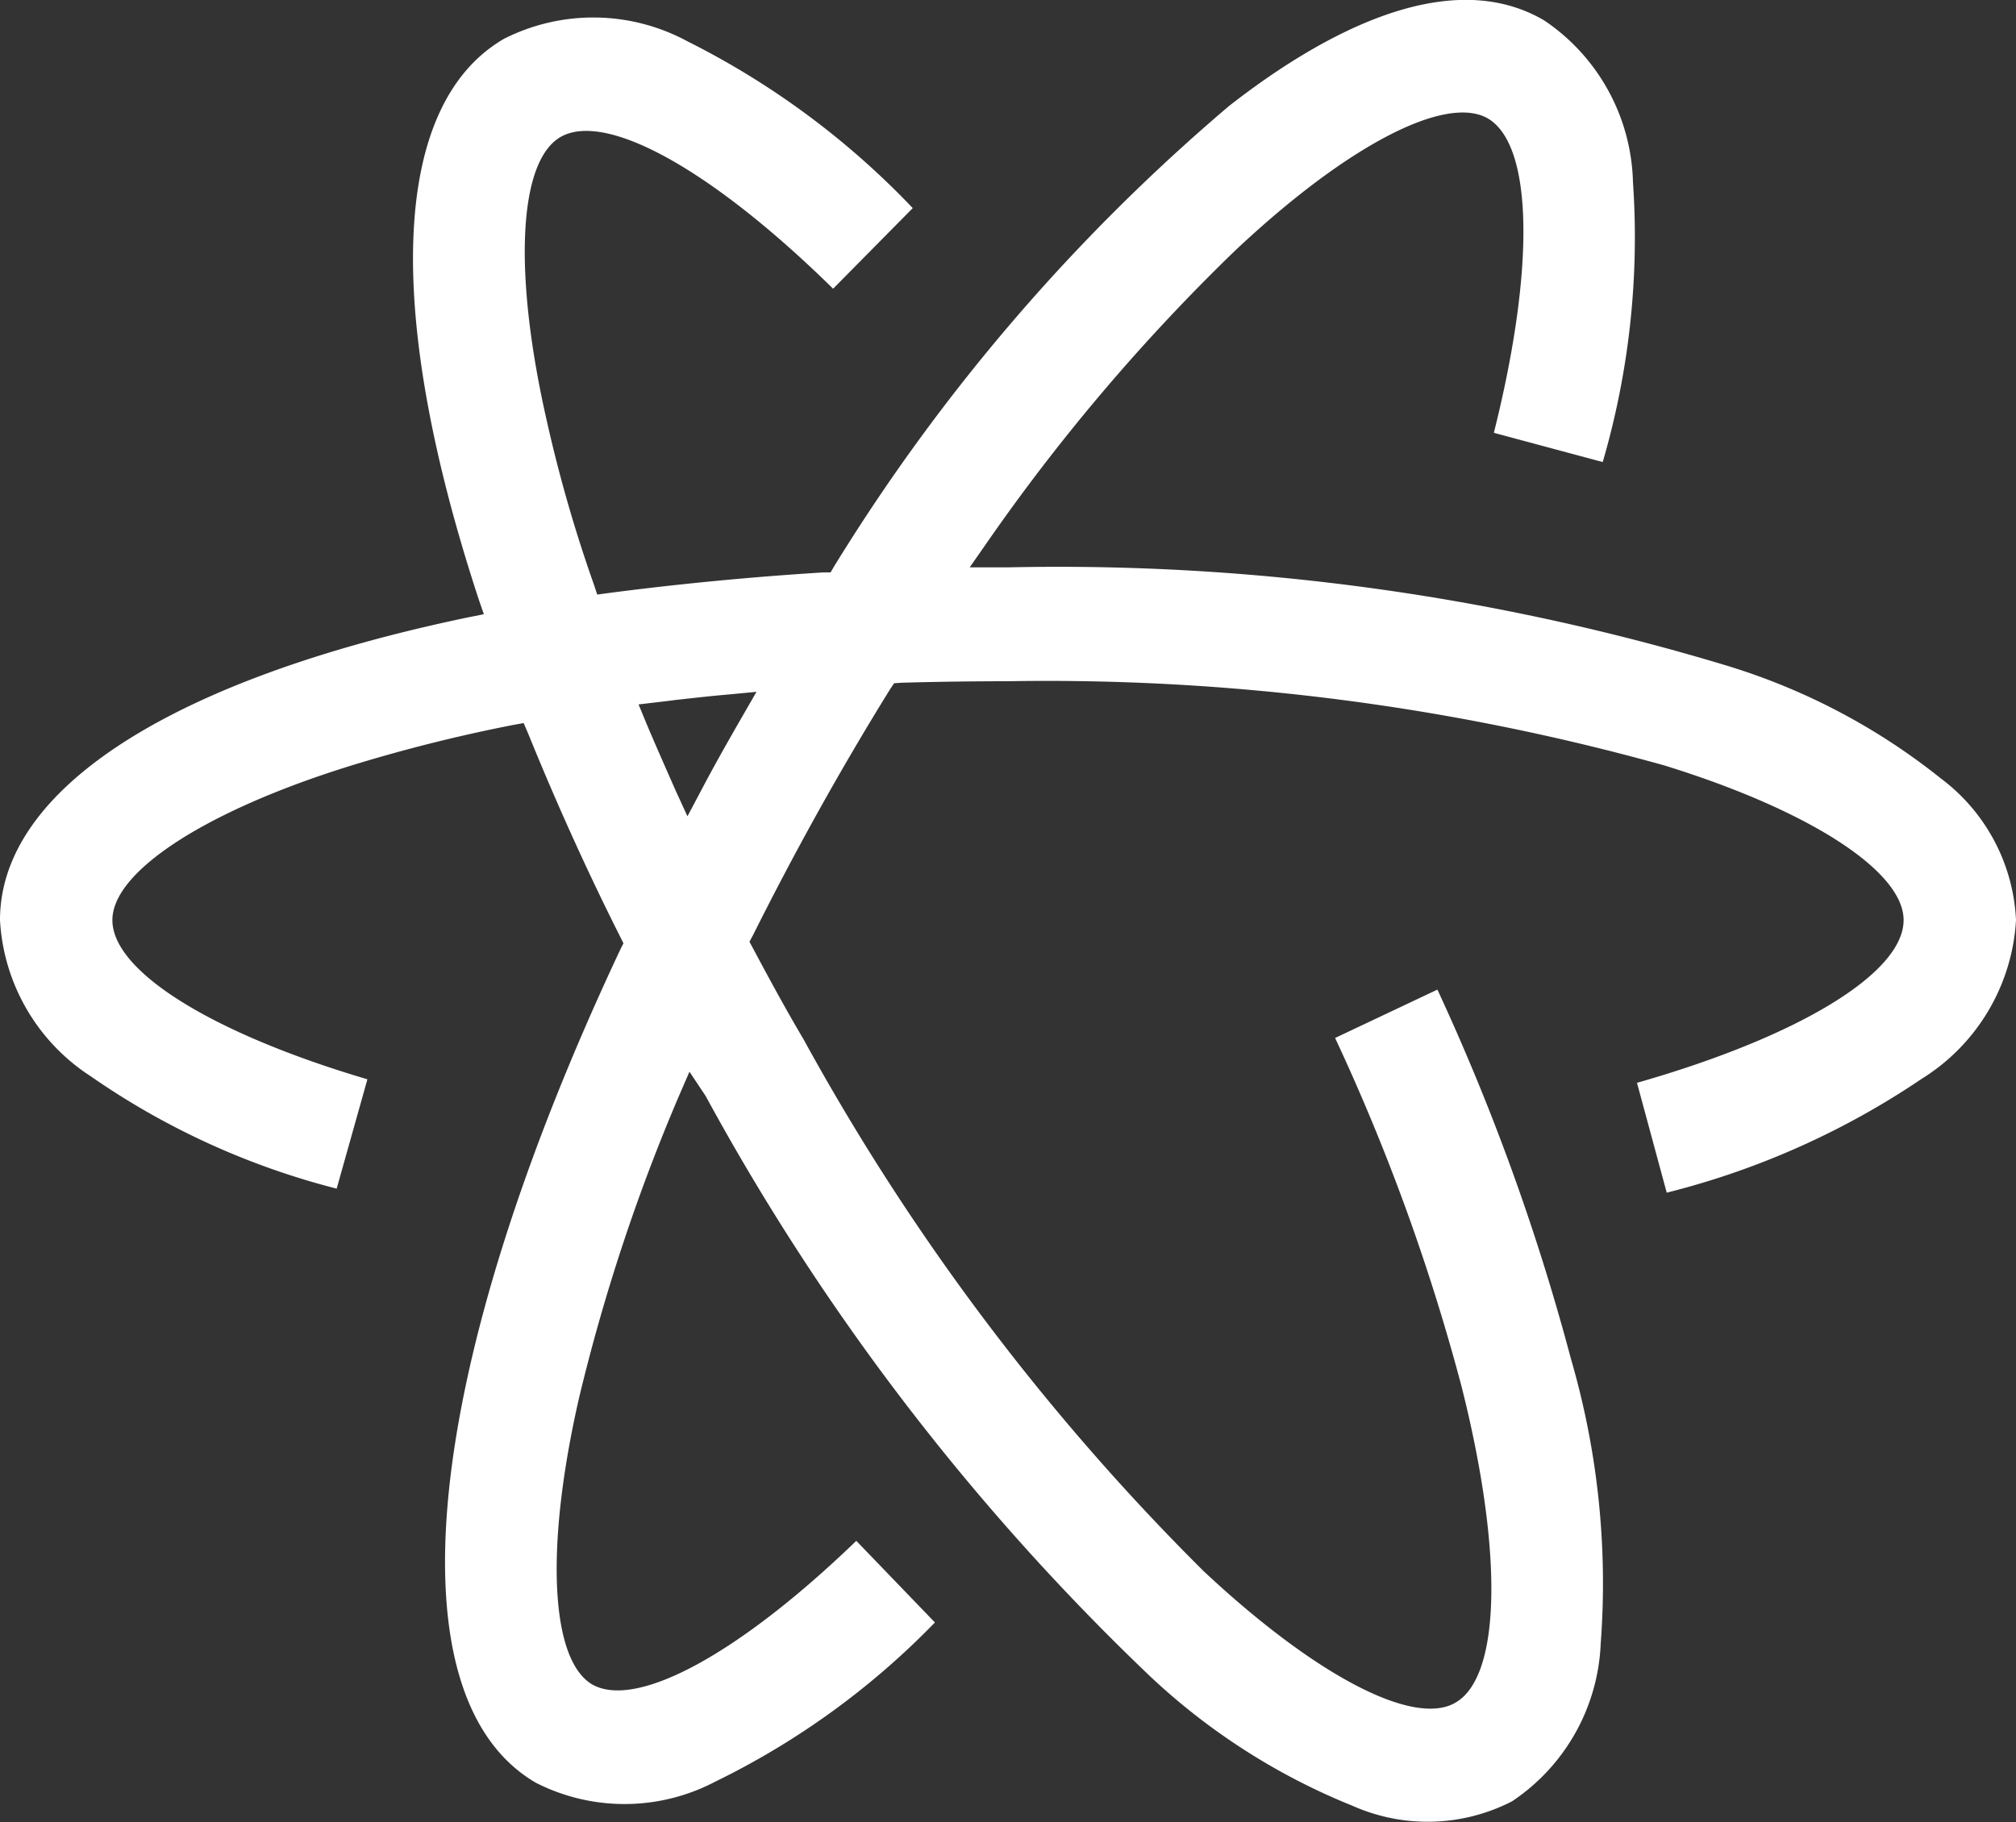
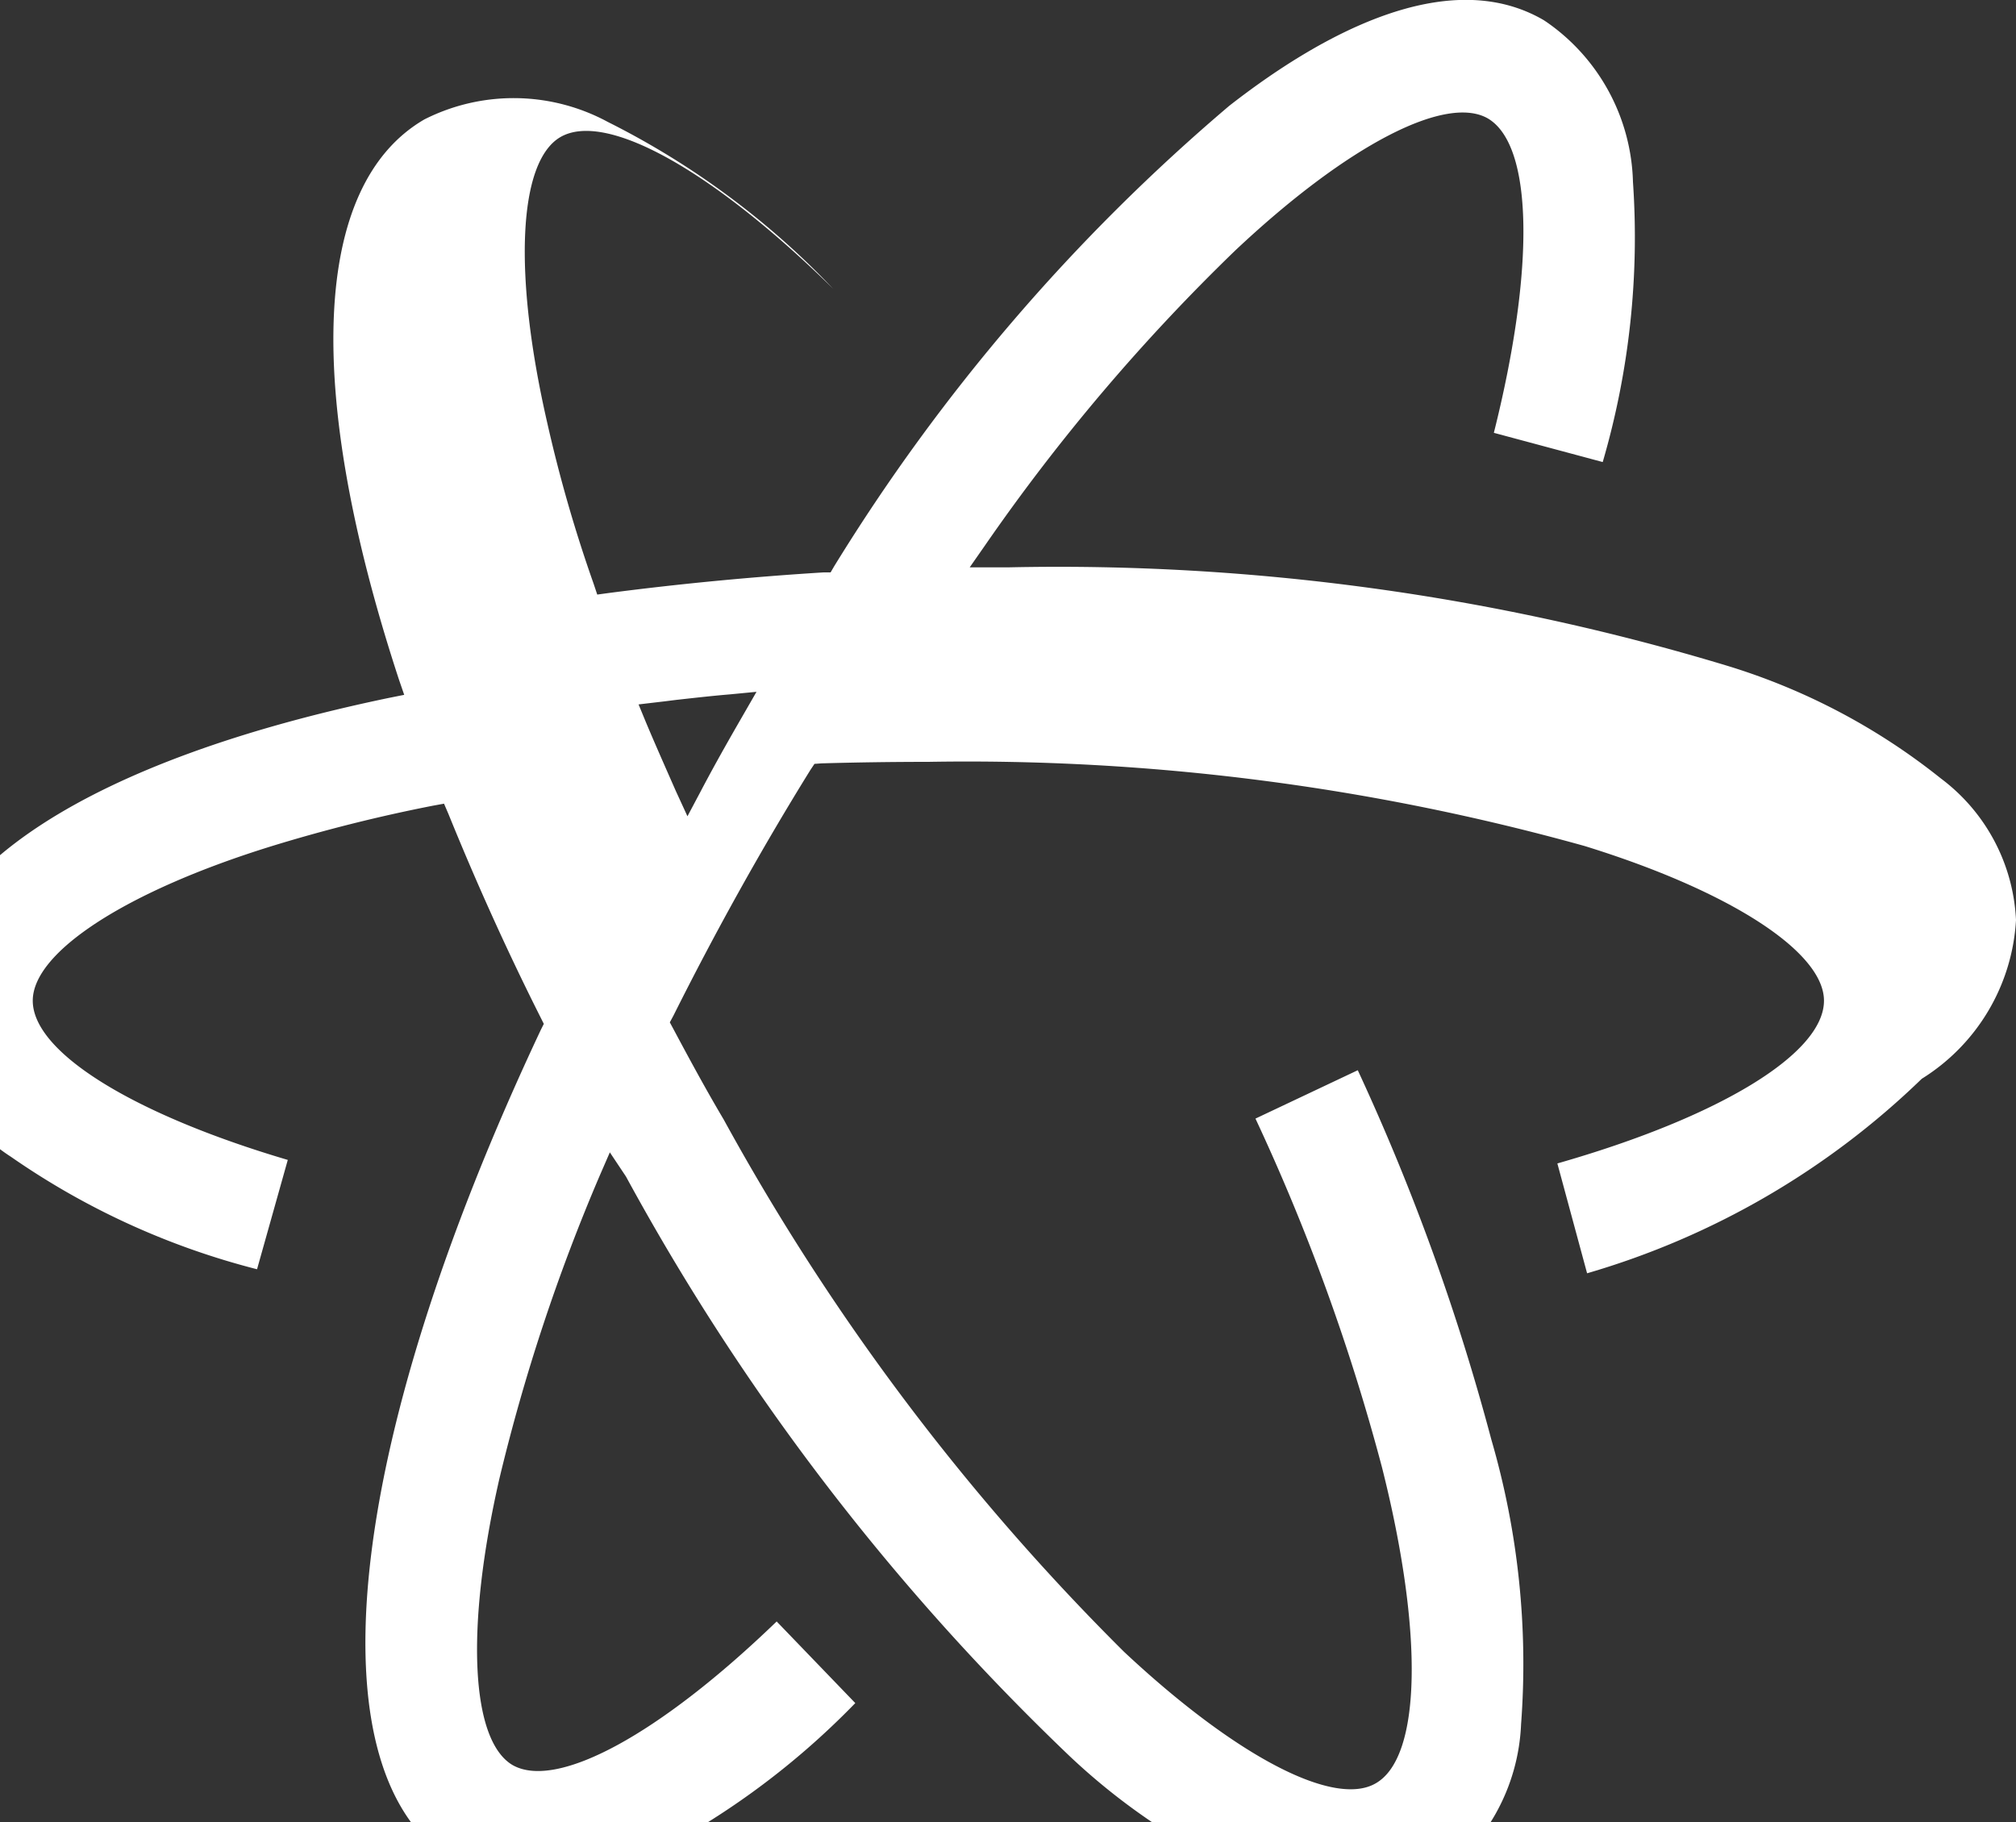
<svg xmlns="http://www.w3.org/2000/svg" width="40" height="36.16" viewBox="0 0 40 36.16">
  <rect x="0" y="0" width="40" height="36.16" fill="#333333" stroke="none" />
  <defs>
    <style>
      .cls-1 {
        fill: #fff;
        fill-rule: evenodd;
      }
    </style>
  </defs>
-   <path id="形状_32" data-name="形状 32" class="cls-1" d="M1088.13,4854.13a3.974,3.974,0,0,0,1.87-3.15,3.726,3.726,0,0,0-1.49-2.81,12.711,12.711,0,0,0-4.25-2.24,45.823,45.823,0,0,0-14.26-1.95h-0.76l0.3-.43a38.883,38.883,0,0,1,4.97-5.86c2.21-2.08,4.17-3.1,5.01-2.62,0.9,0.53.94,2.97,0.12,6.24l2.16,0.58a15.924,15.924,0,0,0,.6-5.56,3.988,3.988,0,0,0-1.71-3.17h0l-0.06-.04c-1.92-1.12-4.46.31-6.24,1.7a38.222,38.222,0,0,0-7.84,9.14l-0.07.12h-0.14c-1.45.09-2.89,0.23-4.27,0.41l-0.22.03-0.07-.21a28.23,28.23,0,0,1-.92-3.19c-0.68-2.96-.58-5.19.26-5.68,0.9-.52,3.01.65,5.41,3.01l1.58-1.6a16.14,16.14,0,0,0-4.47-3.31,3.926,3.926,0,0,0-3.64-.05c-2.22,1.29-2.4,5.35-.5,11.13l0.1,0.29-0.3.06c-5.91,1.23-9.3,3.42-9.3,6.01a3.948,3.948,0,0,0,1.8,3.1,15.065,15.065,0,0,0,4.88,2.23l0.61-2.17c-3.08-.91-5.06-2.14-5.06-3.16,0-.97,1.87-2.18,4.75-3.07a31.536,31.536,0,0,1,3.19-.8l0.22-.04,0.09,0.21c0.54,1.33,1.15,2.69,1.83,4.04l0.06,0.12-0.06.12c-3.93,8.35-4.59,14.84-1.68,16.54a3.872,3.872,0,0,0,3.56-.02,15.569,15.569,0,0,0,4.36-3.16l-1.56-1.62c-2.32,2.24-4.36,3.35-5.24,2.85-0.83-.49-0.94-2.72-0.26-5.69a37.454,37.454,0,0,1,1.99-6.01l0.2-.46,0.32,0.48a46.854,46.854,0,0,0,8.8,11.5,12.887,12.887,0,0,0,4.04,2.59,3.661,3.661,0,0,0,3.16-.09,3.96,3.96,0,0,0,1.76-3.13,15.924,15.924,0,0,0-.59-5.65,44.57,44.57,0,0,0-2.65-7.33l-2.03.96a41.2,41.2,0,0,1,2.51,6.92c0.83,3.29.78,5.75-.12,6.27-0.83.49-2.79-.54-5-2.61a46.163,46.163,0,0,1-7.94-10.56c-0.35-.59-0.68-1.2-1-1.8l-0.07-.13,0.07-.13c0.83-1.66,1.74-3.3,2.72-4.88l0.08-.12,0.14-.01c0.7-.02,1.41-0.03,2.12-0.03a45.577,45.577,0,0,1,13.02,1.67c2.88,0.89,4.75,2.1,4.75,3.07,0,1.05-2.07,2.31-5.29,3.23l0.59,2.18A15.931,15.931,0,0,0,1088.13,4854.13Zm-23.5-7.02c-0.27.47-.51,0.9-0.73,1.32l-0.26.49-0.23-.5c-0.22-.5-0.42-0.95-0.6-1.38l-0.14-.34,0.51-.06h0l0.24-.03c0.36-.04.71-0.08,1.07-0.11l0.52-.05Z" transform="translate(-1050 -4832.72)" />
+   <path id="形状_32" data-name="形状 32" class="cls-1" d="M1088.13,4854.13a3.974,3.974,0,0,0,1.87-3.15,3.726,3.726,0,0,0-1.49-2.81,12.711,12.711,0,0,0-4.25-2.24,45.823,45.823,0,0,0-14.26-1.95h-0.76l0.3-.43a38.883,38.883,0,0,1,4.97-5.86c2.21-2.08,4.17-3.1,5.01-2.62,0.9,0.53.94,2.97,0.12,6.24l2.16,0.58a15.924,15.924,0,0,0,.6-5.56,3.988,3.988,0,0,0-1.71-3.17h0l-0.06-.04c-1.92-1.12-4.46.31-6.24,1.7a38.222,38.222,0,0,0-7.84,9.14l-0.07.12h-0.14c-1.45.09-2.89,0.23-4.27,0.41l-0.22.03-0.07-.21a28.23,28.23,0,0,1-.92-3.19c-0.68-2.96-.58-5.19.26-5.68,0.9-.52,3.01.65,5.41,3.01a16.14,16.14,0,0,0-4.47-3.31,3.926,3.926,0,0,0-3.64-.05c-2.22,1.29-2.4,5.35-.5,11.13l0.1,0.29-0.3.06c-5.91,1.23-9.3,3.42-9.3,6.01a3.948,3.948,0,0,0,1.8,3.1,15.065,15.065,0,0,0,4.88,2.23l0.61-2.17c-3.08-.91-5.06-2.14-5.06-3.16,0-.97,1.87-2.18,4.75-3.07a31.536,31.536,0,0,1,3.19-.8l0.22-.04,0.09,0.21c0.54,1.33,1.15,2.69,1.83,4.04l0.06,0.12-0.06.12c-3.93,8.35-4.59,14.84-1.68,16.54a3.872,3.872,0,0,0,3.56-.02,15.569,15.569,0,0,0,4.36-3.16l-1.56-1.62c-2.32,2.24-4.36,3.35-5.24,2.85-0.83-.49-0.94-2.72-0.26-5.69a37.454,37.454,0,0,1,1.99-6.01l0.2-.46,0.32,0.48a46.854,46.854,0,0,0,8.8,11.5,12.887,12.887,0,0,0,4.04,2.59,3.661,3.661,0,0,0,3.16-.09,3.96,3.96,0,0,0,1.76-3.13,15.924,15.924,0,0,0-.59-5.65,44.57,44.57,0,0,0-2.65-7.33l-2.03.96a41.2,41.2,0,0,1,2.51,6.92c0.83,3.29.78,5.75-.12,6.27-0.83.49-2.79-.54-5-2.61a46.163,46.163,0,0,1-7.94-10.56c-0.35-.59-0.68-1.2-1-1.8l-0.07-.13,0.07-.13c0.83-1.66,1.74-3.3,2.72-4.88l0.08-.12,0.14-.01c0.7-.02,1.41-0.03,2.12-0.03a45.577,45.577,0,0,1,13.02,1.67c2.88,0.89,4.75,2.1,4.75,3.07,0,1.05-2.07,2.31-5.29,3.23l0.59,2.18A15.931,15.931,0,0,0,1088.13,4854.13Zm-23.5-7.02c-0.27.47-.51,0.9-0.73,1.32l-0.26.49-0.23-.5c-0.22-.5-0.42-0.95-0.6-1.38l-0.14-.34,0.51-.06h0l0.24-.03c0.36-.04.71-0.08,1.07-0.11l0.52-.05Z" transform="translate(-1050 -4832.72)" />
</svg>